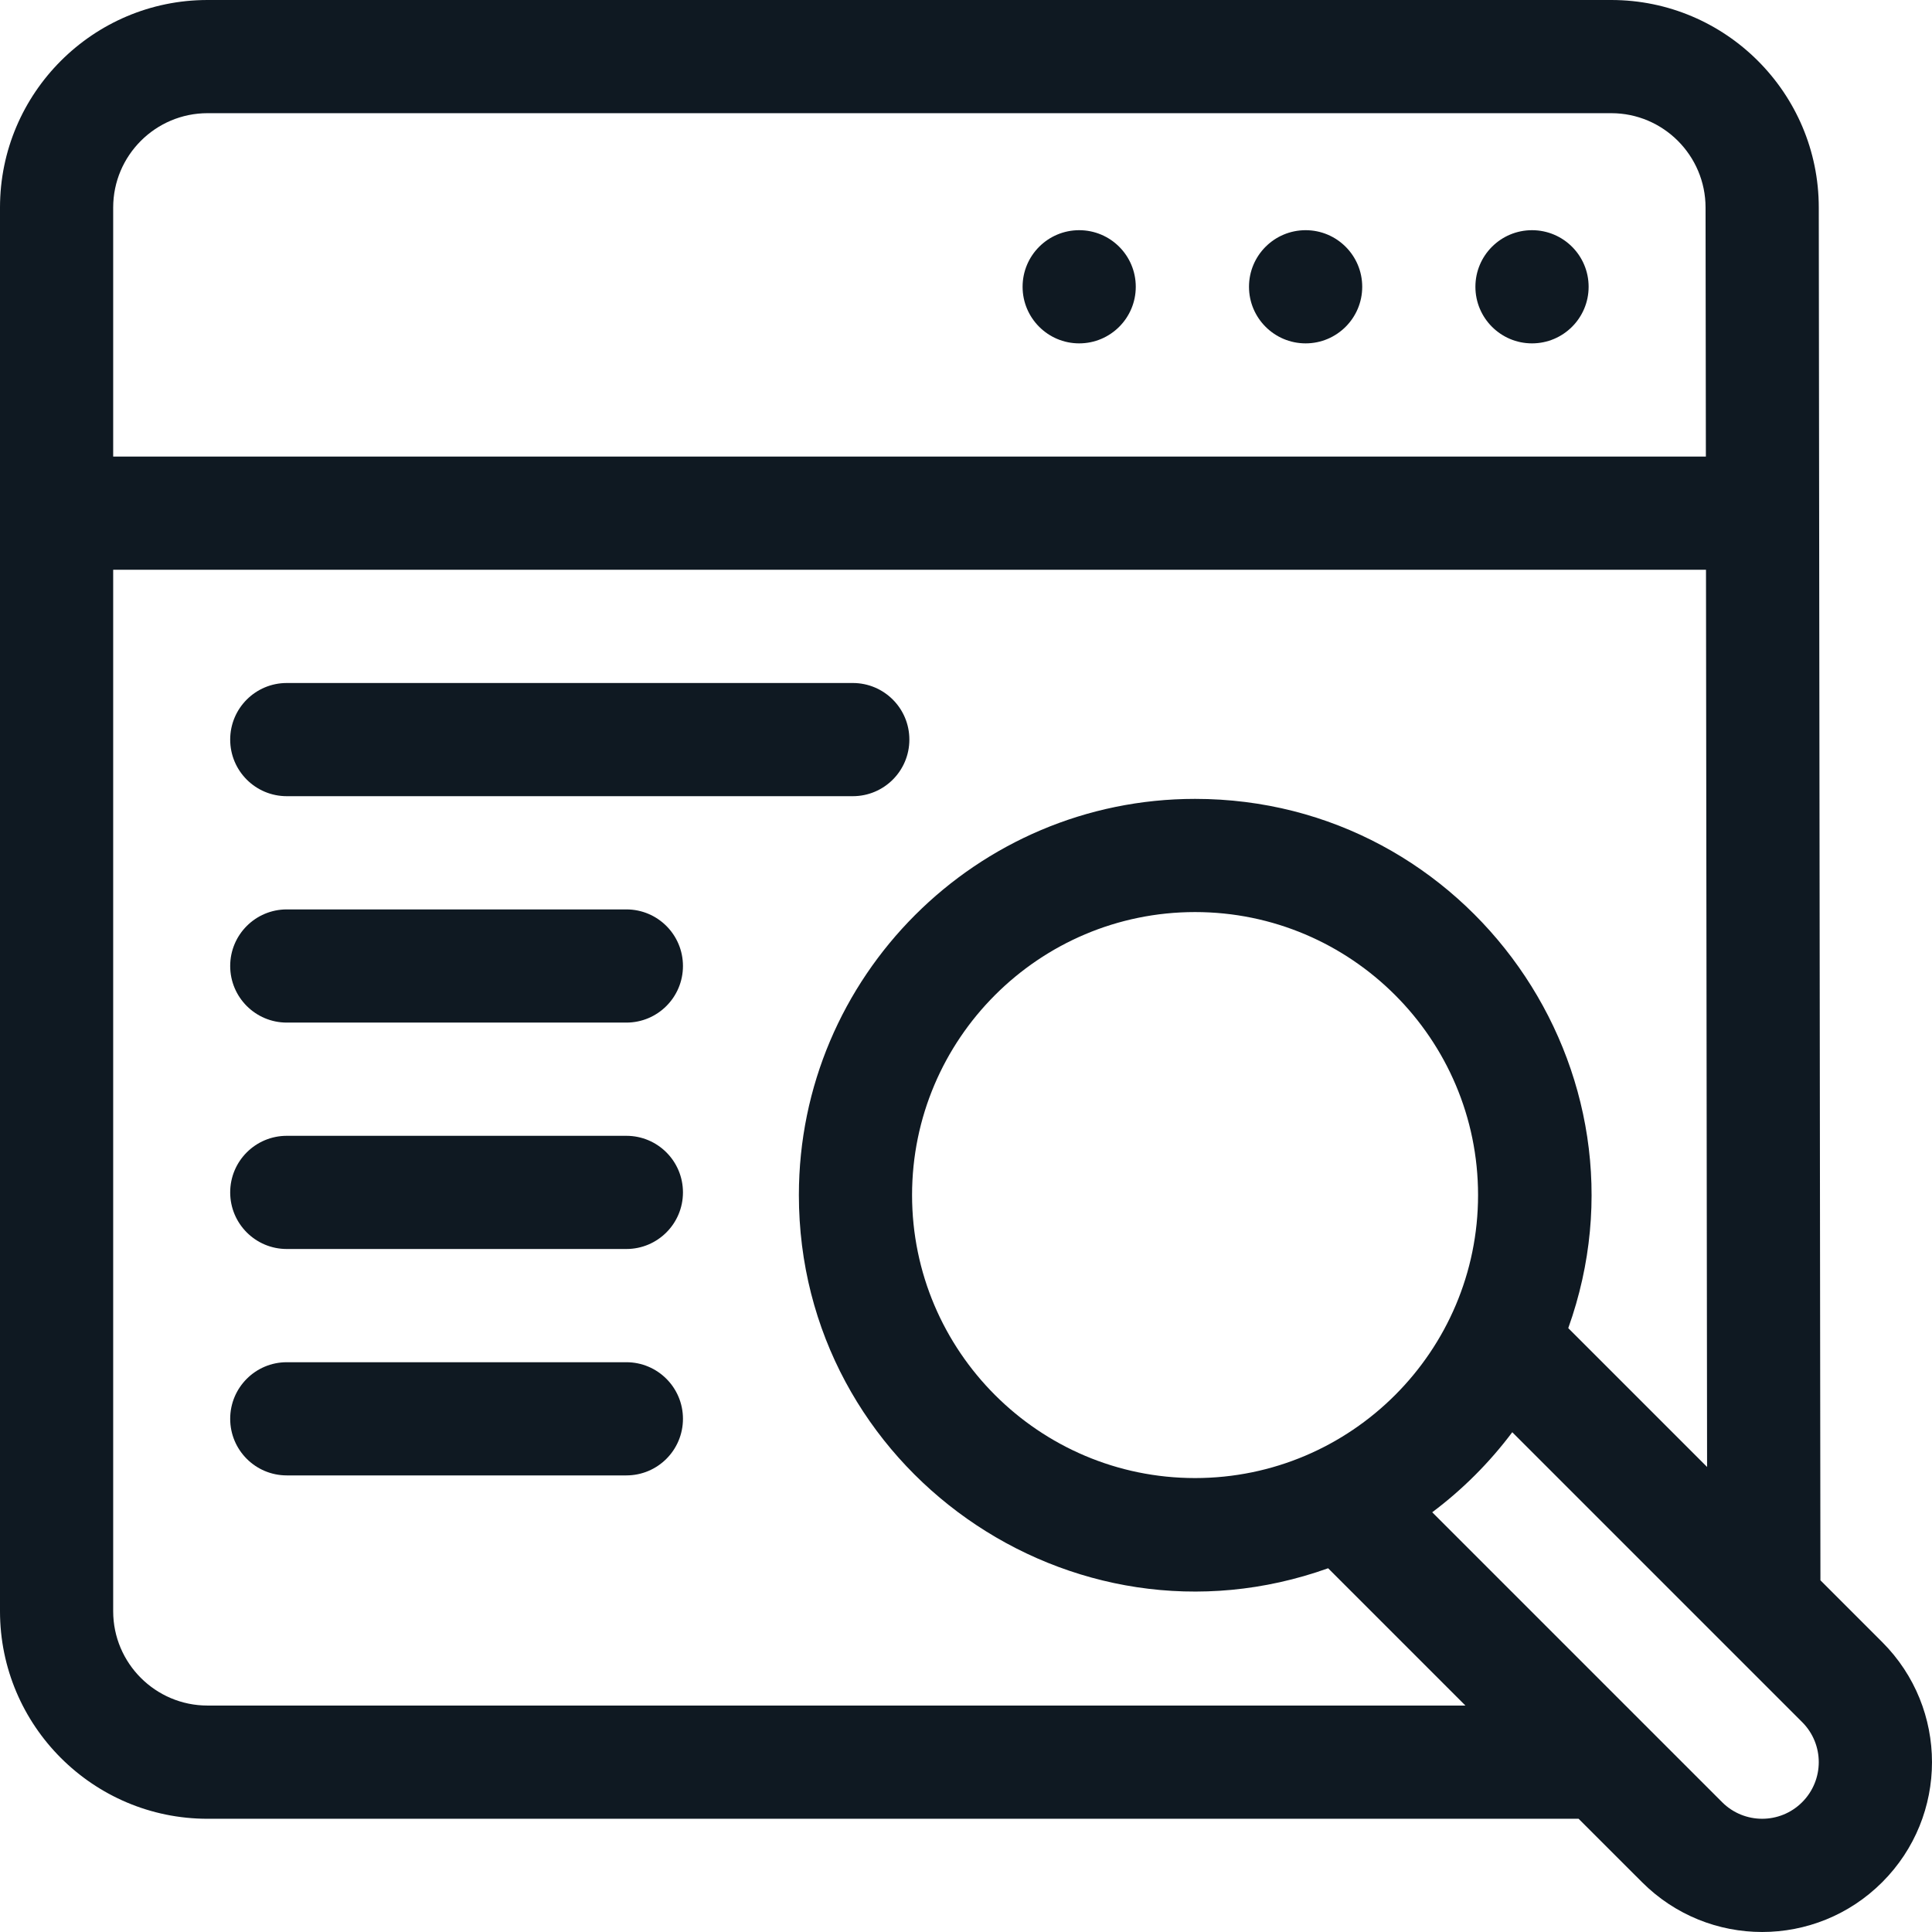
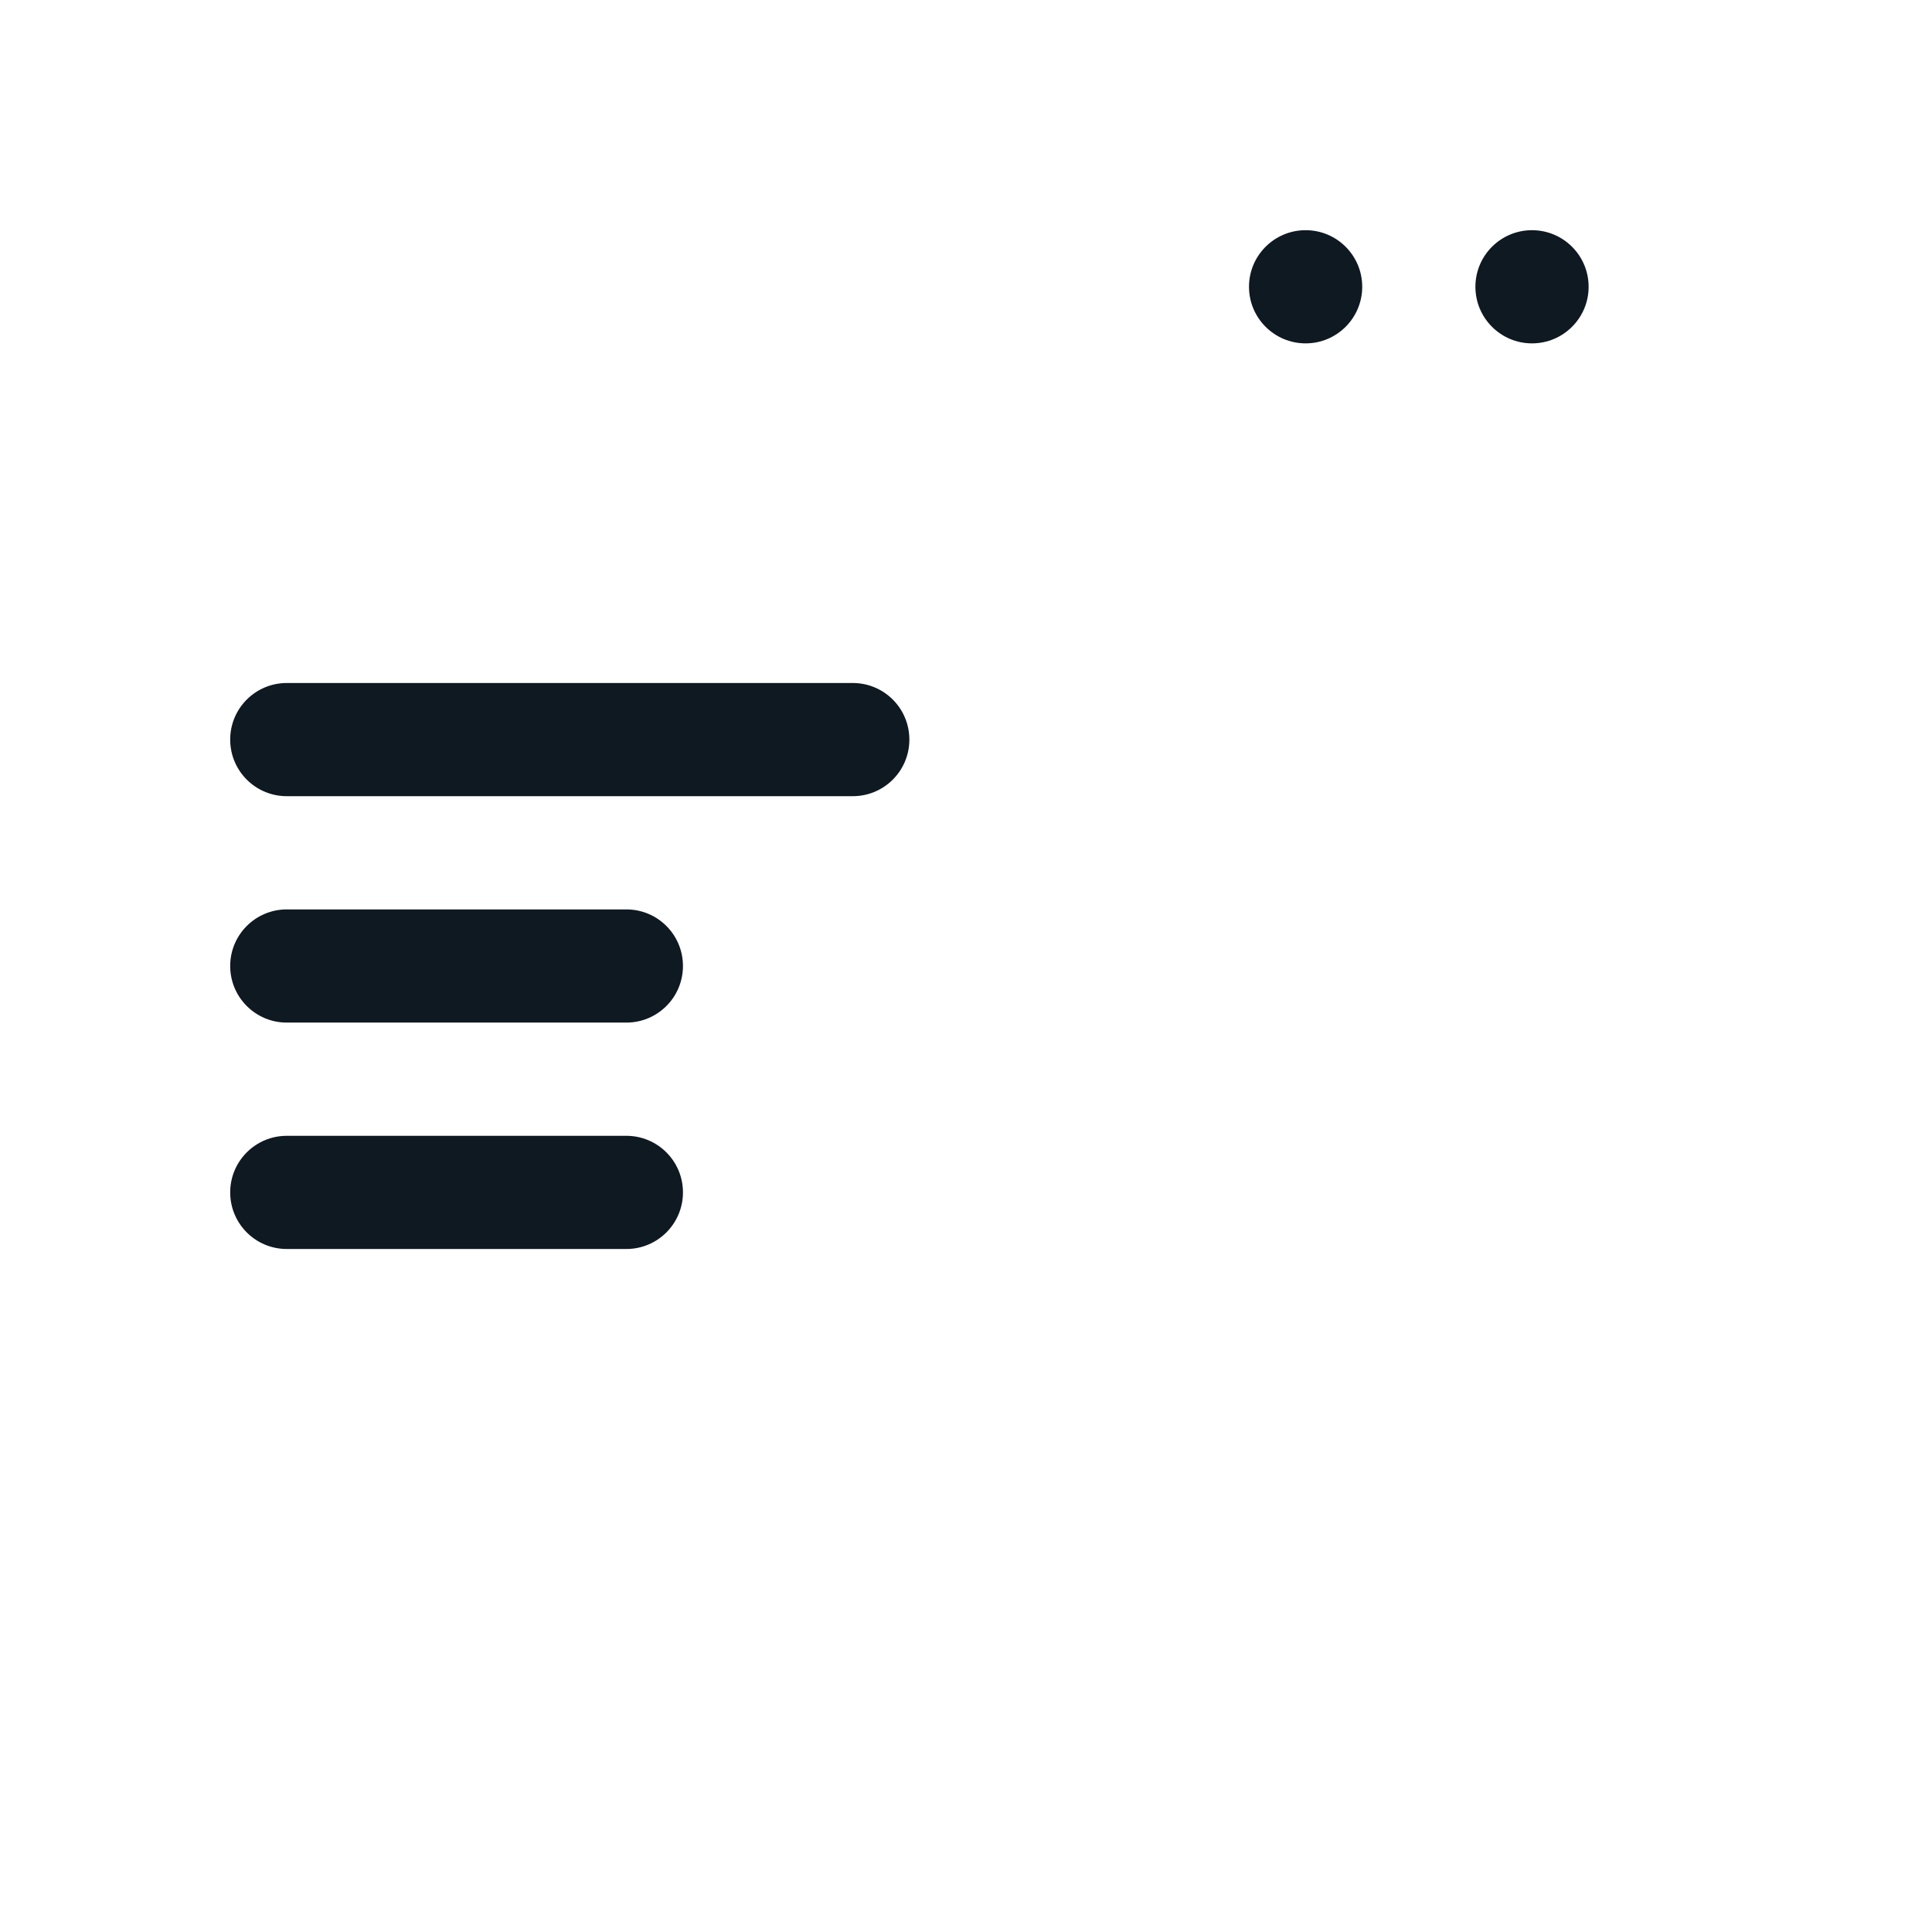
<svg xmlns="http://www.w3.org/2000/svg" width="48" height="48" viewBox="0 0 48 48" fill="none">
  <g clip-path="url(#clip0_2377_25769)">
    <path d="M39.469 7.125C39.469 7.901 38.839 8.531 38.062 8.531C37.286 8.531 36.656 7.901 36.656 7.125C36.656 6.348 37.286 5.719 38.062 5.719C38.839 5.719 39.469 6.348 39.469 7.125Z" fill="#0F1922" />
    <path d="M33.844 7.125C33.844 7.901 33.214 8.531 32.438 8.531C31.661 8.531 31.031 7.901 31.031 7.125C31.031 6.348 31.661 5.719 32.438 5.719C33.214 5.719 33.844 6.348 33.844 7.125Z" fill="#0F1922" />
-     <path d="M28.218 7.125C28.218 7.901 27.589 8.531 26.812 8.531C26.036 8.531 25.406 7.901 25.406 7.125C25.406 6.348 26.036 5.719 26.812 5.719C27.589 5.719 28.218 6.348 28.218 7.125Z" fill="#0F1922" />
-     <path d="M46.763 40.797L45.228 39.262L45.187 5.156C45.187 2.313 42.874 0 40.031 0H5.156C2.313 0 0 2.313 0 5.156V40.031C0 42.874 2.313 45.187 5.156 45.187H39.22L40.797 46.763C42.446 48.412 45.114 48.412 46.763 46.763C48.412 45.115 48.412 42.446 46.763 40.797ZM5.156 2.812H40.031C41.323 2.812 42.374 3.864 42.374 5.158L42.382 11.343H2.812V5.156C2.812 3.864 3.864 2.812 5.156 2.812ZM5.156 42.374C3.864 42.374 2.812 41.323 2.812 40.031V14.156H42.385L42.412 36.446L38.963 32.997C41.251 26.599 36.478 19.848 29.691 19.848C24.264 19.848 19.848 24.264 19.848 29.691C19.848 36.487 26.606 41.248 32.997 38.963L36.408 42.374H5.156ZM29.691 36.722C25.815 36.722 22.66 33.568 22.66 29.691C22.66 25.814 25.814 22.66 29.691 22.66C33.568 22.66 36.722 25.814 36.722 29.691C36.722 33.568 33.568 36.722 29.691 36.722ZM44.774 44.775C44.225 45.324 43.336 45.324 42.786 44.775L35.583 37.572C36.337 37.007 37.007 36.337 37.572 35.583L44.775 42.786C45.324 43.336 45.324 44.225 44.774 44.775Z" fill="#0F1922" />
    <path d="M7.125 19.781H21.187C21.964 19.781 22.593 19.152 22.593 18.375C22.593 17.598 21.964 16.969 21.187 16.969H7.125C6.348 16.969 5.719 17.598 5.719 18.375C5.719 19.152 6.348 19.781 7.125 19.781Z" fill="#0F1922" />
    <path d="M15.562 22.594H7.125C6.348 22.594 5.719 23.223 5.719 24C5.719 24.776 6.348 25.406 7.125 25.406H15.562C16.339 25.406 16.968 24.776 16.968 24C16.968 23.223 16.339 22.594 15.562 22.594Z" fill="#0F1922" />
    <path d="M15.562 28.219H7.125C6.348 28.219 5.719 28.848 5.719 29.625C5.719 30.401 6.348 31.031 7.125 31.031H15.562C16.339 31.031 16.968 30.401 16.968 29.625C16.968 28.848 16.339 28.219 15.562 28.219Z" fill="#0F1922" />
-     <path d="M15.562 33.844H7.125C6.348 33.844 5.719 34.474 5.719 35.25C5.719 36.027 6.348 36.656 7.125 36.656H15.562C16.339 36.656 16.968 36.027 16.968 35.25C16.968 34.474 16.339 33.844 15.562 33.844Z" fill="#0F1922" />
  </g>
  <defs>
    <clipPath id="clip0_2377_25769">
      <rect width="48" height="48" fill="white" />
    </clipPath>
  </defs>
</svg>